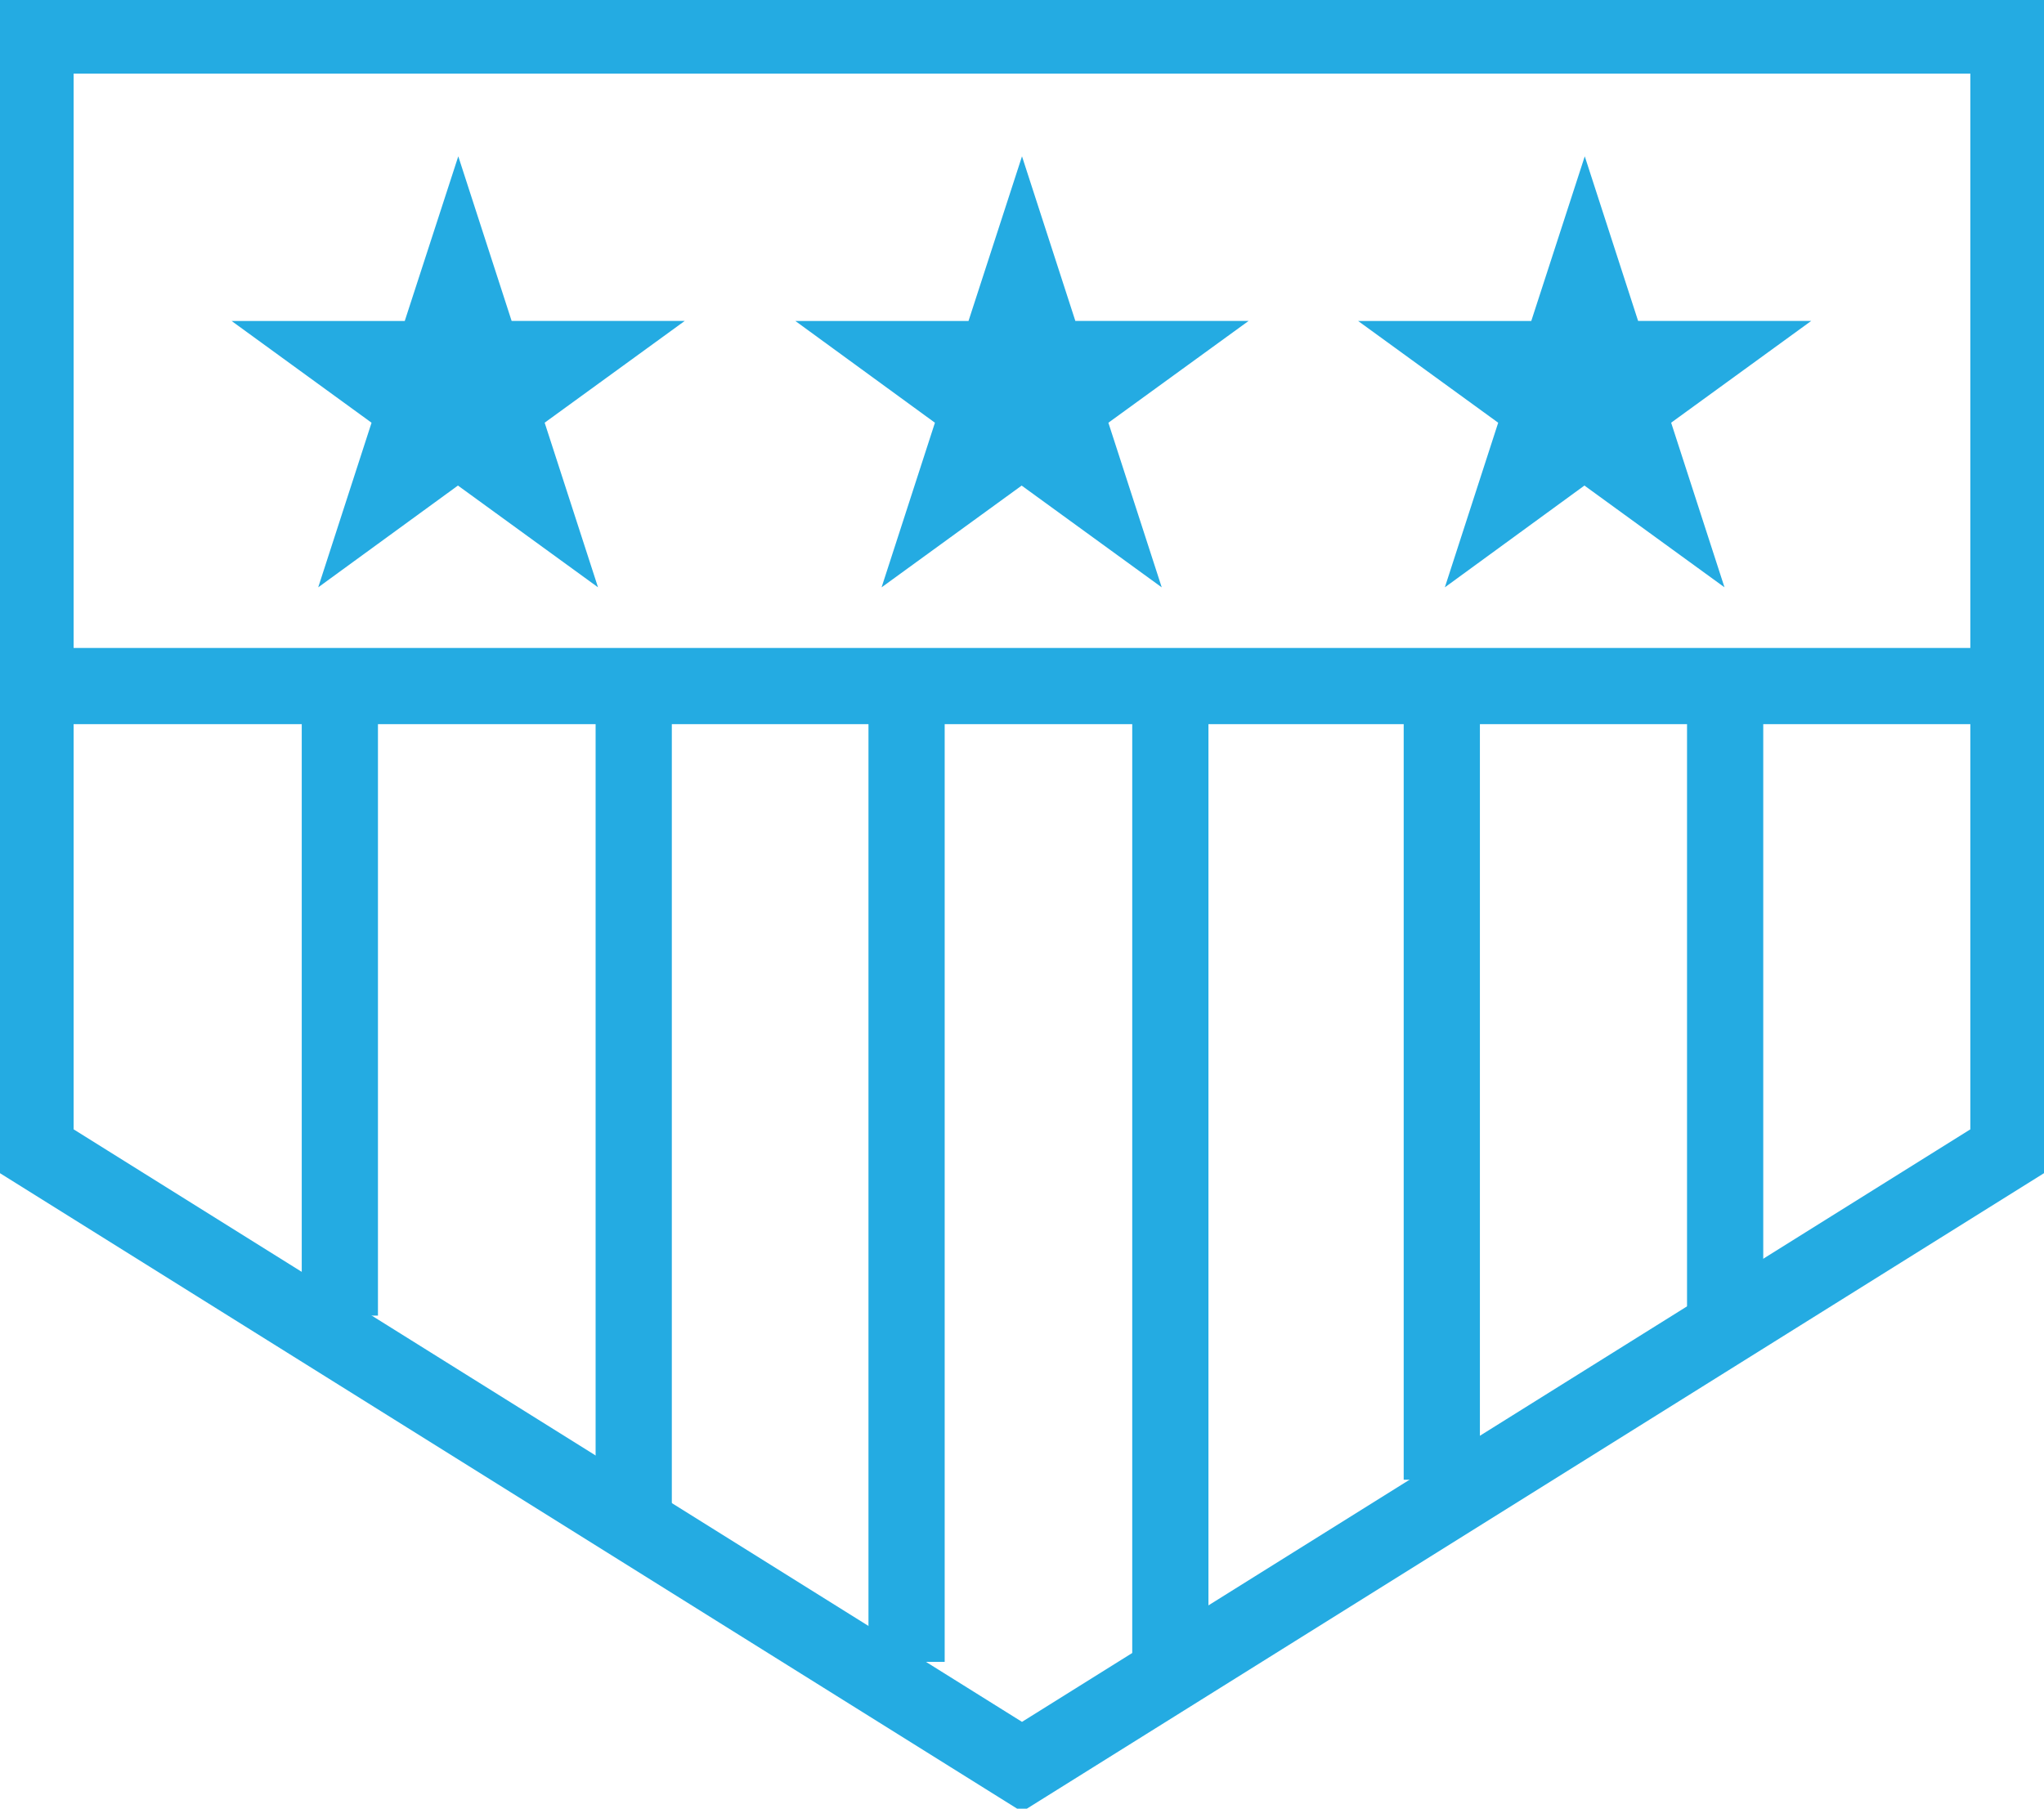
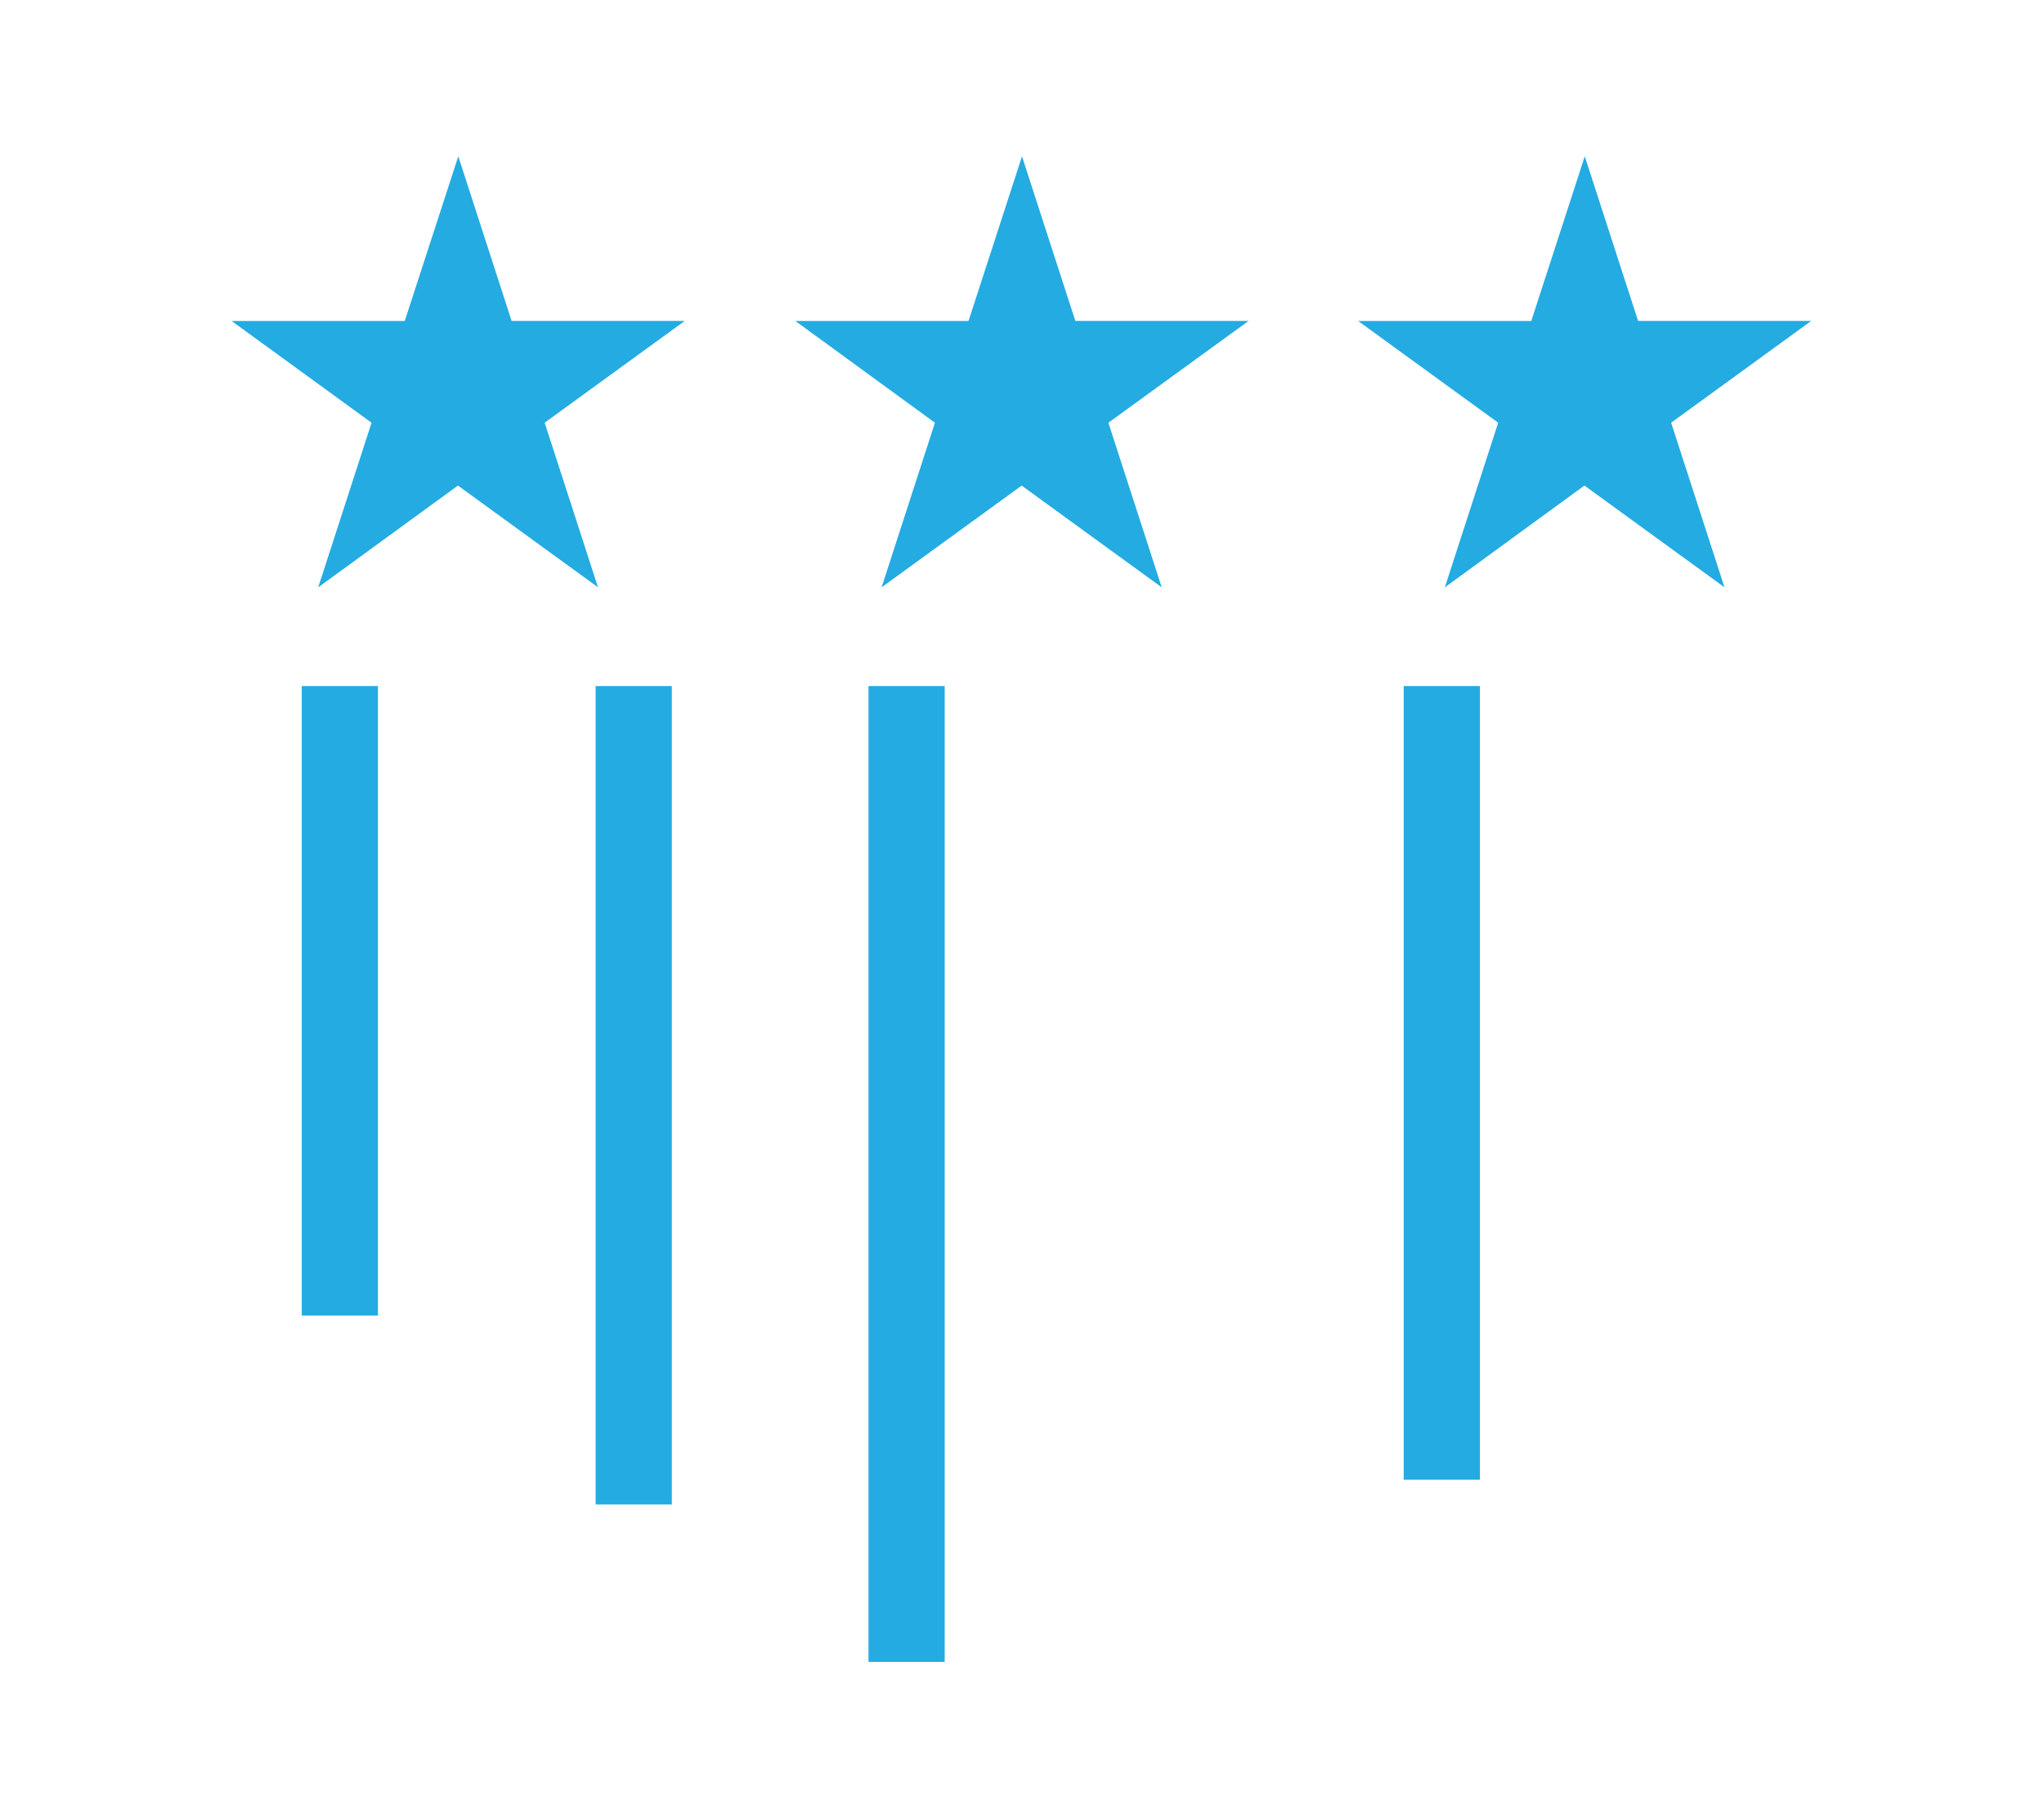
<svg xmlns="http://www.w3.org/2000/svg" width="53.642" height="47.475" viewBox="0 0 53.642 47.475">
  <defs>
    <clipPath id="clip-path">
-       <rect id="Rectangle_52" data-name="Rectangle 52" width="53.642" height="47.475" fill="none" stroke="#24abe2" stroke-width="1" />
-     </clipPath>
+       </clipPath>
  </defs>
  <g id="Why_Choose_Us_Icon_2" data-name="Why Choose Us Icon 2" transform="translate(0 0)">
    <g id="Group_53" data-name="Group 53" transform="translate(0 0)">
      <g id="Group_52" data-name="Group 52" clip-path="url(#clip-path)">
        <path id="Path_186" data-name="Path 186" d="M52.777,30.265,26.889,46.443,1,30.265V1H52.777Z" transform="translate(-0.068 -0.067)" fill="none" stroke="#24abe2" stroke-miterlimit="10" stroke-width="2" />
-         <line id="Line_28" data-name="Line 28" x2="51.777" transform="translate(0.932 18.008)" fill="none" stroke="#24abe2" stroke-miterlimit="10" stroke-width="2" />
      </g>
    </g>
    <line id="Line_29" data-name="Line 29" y2="16.525" transform="translate(8.919 18.008)" fill="none" stroke="#24abe2" stroke-miterlimit="10" stroke-width="2" />
    <line id="Line_30" data-name="Line 30" y2="21.482" transform="translate(16.631 18.008)" fill="none" stroke="#24abe2" stroke-miterlimit="10" stroke-width="2" />
    <line id="Line_31" data-name="Line 31" y2="25.614" transform="translate(23.792 18.008)" fill="none" stroke="#24abe2" stroke-miterlimit="10" stroke-width="2" />
-     <line id="Line_32" data-name="Line 32" y2="25.614" transform="translate(30.714 18.008)" fill="none" stroke="#24abe2" stroke-miterlimit="10" stroke-width="2" />
    <line id="Line_33" data-name="Line 33" y2="20.833" transform="translate(37.838 18.008)" fill="none" stroke="#24abe2" stroke-miterlimit="10" stroke-width="2" />
-     <line id="Line_34" data-name="Line 34" y2="16.525" transform="translate(45.274 18.008)" fill="none" stroke="#24abe2" stroke-miterlimit="10" stroke-width="2" />
    <path id="Path_187" data-name="Path 187" d="M12.467,4.4l1.4,4.321h4.543l-3.676,2.671,1.4,4.321-3.676-2.671L8.791,15.714l1.4-4.321L6.519,8.723h4.543Z" transform="translate(-0.44 -0.297)" fill="#24abe2" />
    <path id="Path_188" data-name="Path 188" d="M28.333,4.4l1.4,4.321H34.28L30.6,11.393l1.4,4.321-3.676-2.671-3.676,2.671,1.4-4.321L22.386,8.723h4.543Z" transform="translate(-1.512 -0.297)" fill="#24abe2" />
    <path id="Path_189" data-name="Path 189" d="M44.172,4.4l1.4,4.321h4.543l-3.676,2.671,1.4,4.321-3.676-2.671L40.5,15.714l1.4-4.321L38.225,8.723h4.543Z" transform="translate(-2.582 -0.297)" fill="#24abe2" />
  </g>
</svg>